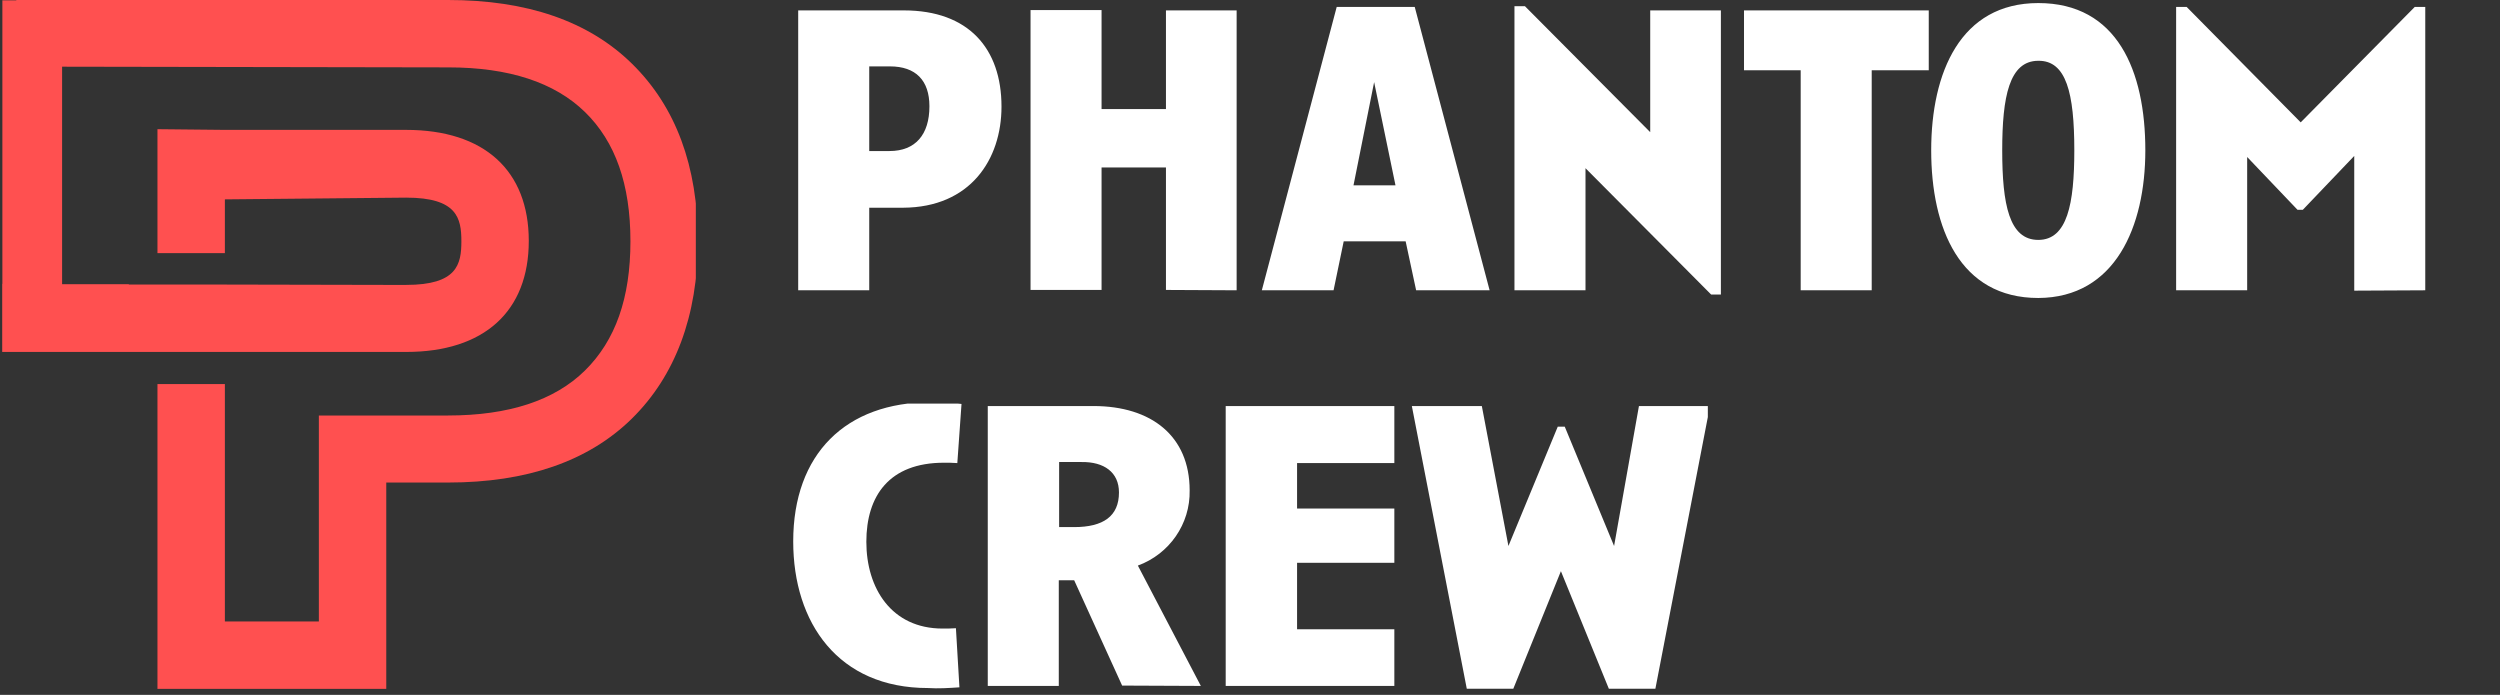
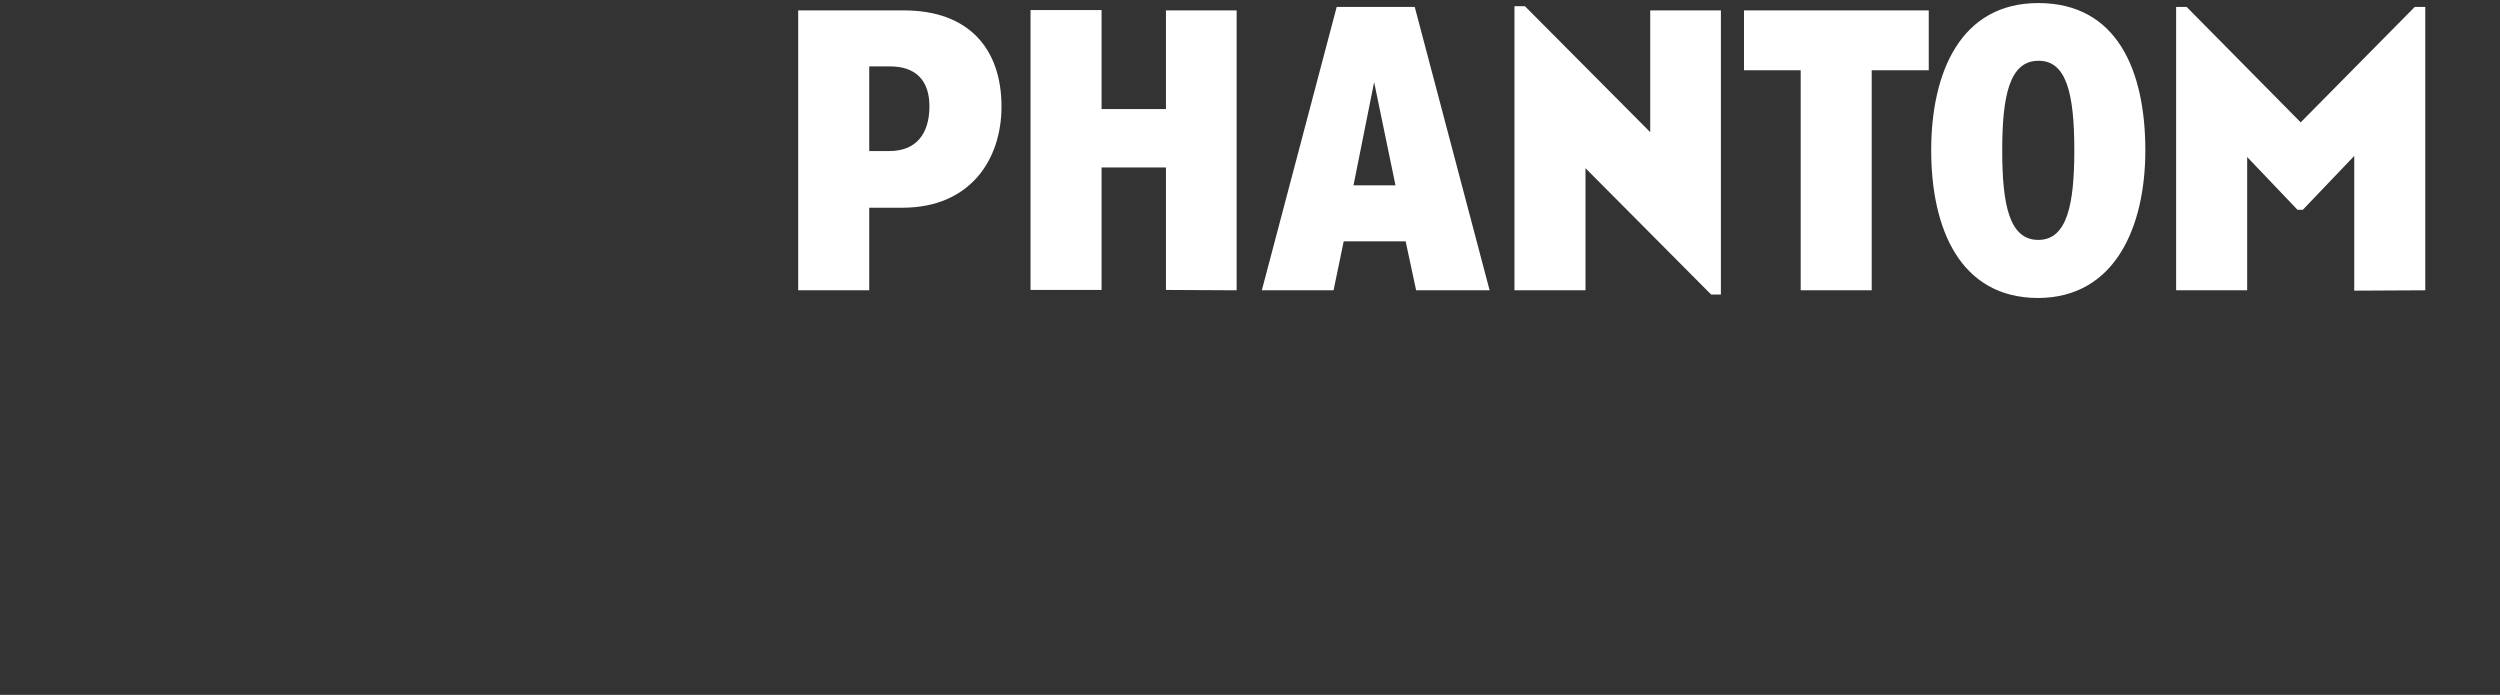
<svg xmlns="http://www.w3.org/2000/svg" xmlns:ns1="http://sodipodi.sourceforge.net/DTD/sodipodi-0.dtd" xmlns:ns2="http://www.inkscape.org/namespaces/inkscape" width="680" zoomAndPan="magnify" viewBox="0 0 510 141.75" height="189" preserveAspectRatio="xMidYMid meet" version="1.0" id="svg10" ns1:docname="Phantomcrew_logo.svg" ns2:version="1.4.2 (ebf0e940, 2025-05-08)" ns2:export-filename="BW-ohneclaim-linksbündig2.jpg" ns2:export-xdpi="127.05882" ns2:export-ydpi="127.05882">
  <rect x="0" y="0" width="510" height="141.75" fill="#333333" stroke="none" />
  <ns1:namedview id="namedview10" pagecolor="#ffffff" bordercolor="#666666" borderopacity="1.0" ns2:showpageshadow="2" ns2:pageopacity="0.0" ns2:pagecheckerboard="0" ns2:deskcolor="#d1d1d1" ns2:zoom="0.74558824" ns2:cx="358.10651" ns2:cy="75.779092" ns2:window-width="1440" ns2:window-height="752" ns2:window-x="48" ns2:window-y="38" ns2:window-maximized="0" ns2:current-layer="svg10" />
  <defs id="defs5">
    <clipPath id="d10c36d1e4">
      <path d="M 0.449 0 L 141.949 0 L 141.949 141 L 0.449 141 Z M 0.449 0 " clip-rule="nonzero" id="path1" />
    </clipPath>
    <clipPath id="a6f5ee70a4">
      <path d="M 162 0 L 495 0 L 495 60.645 L 162 60.645 Z M 162 0 " clip-rule="nonzero" id="path2" />
    </clipPath>
    <clipPath id="404e54d138">
-       <path d="M 161.23 82.332 L 348.398 82.332 L 348.398 140.73 L 161.23 140.73 Z M 161.23 82.332 " clip-rule="nonzero" id="path3" />
-     </clipPath>
+       </clipPath>
    <clipPath id="9327a2dd40">
-       <path d="M 360.402 82.332 L 495.914 82.332 L 495.914 107 L 360.402 107 Z M 360.402 82.332 " clip-rule="nonzero" id="path4" />
-     </clipPath>
+       </clipPath>
    <clipPath id="a46c916677">
      <path d="M 404.355 121.184 L 452 121.184 L 452 140.648 L 404.355 140.648 Z M 404.355 121.184 " clip-rule="nonzero" id="path5" />
    </clipPath>
  </defs>
  <g clip-path="url(#d10c36d1e4)" id="g6" style="fill:#ff5050;fill-opacity:1">
-     <path fill="#ff5050" d="M 142.363 49.219 C 142.363 33.906 137.875 21.797 128.965 13.035 C 120.059 4.273 107.445 0 91.41 0 L 3.332 0 L 3.332 0.07 L 0.484 0.07 L 0.484 57.906 L 0.41 57.906 L 0.41 71.797 L 82.859 71.797 C 98.75 71.797 107.871 63.535 107.871 49.148 C 107.871 34.758 98.75 26.496 82.859 26.496 L 45.875 26.496 L 32.121 26.355 L 32.121 51.641 L 45.875 51.641 L 45.875 40.672 L 82.859 40.316 C 93.266 40.316 94.121 44.516 94.121 49.219 C 94.121 53.918 93.266 58.121 82.859 58.121 L 78.797 58.121 L 45.875 58.051 L 26.281 58.051 L 26.281 57.98 L 12.668 57.98 L 12.668 13.605 L 91.484 13.746 C 103.812 13.746 113.145 16.809 119.344 22.863 C 125.547 28.918 128.609 37.609 128.609 49.219 C 128.609 60.828 125.547 69.445 119.344 75.574 C 113.145 81.699 103.738 84.762 91.41 84.762 L 65.047 84.762 L 65.047 126.785 L 45.875 126.785 L 45.875 78.352 L 32.121 78.352 L 32.121 140.531 L 78.797 140.531 L 78.797 98.438 L 91.41 98.438 C 107.445 98.438 120.059 94.094 128.895 85.402 C 137.73 76.711 142.363 64.461 142.363 49.219 " fill-opacity="1" fill-rule="nonzero" id="path6" style="fill:#ff5050;fill-opacity:1" />
-   </g>
+     </g>
  <g clip-path="url(#a6f5ee70a4)" id="g7" style="fill:#ffffff;fill-opacity:1">
    <path fill="#ffffff" d="M 204.305 21.75 C 204.305 9.902 197.594 2.121 184.391 2.121 L 162.832 2.121 L 162.832 59.219 L 177.324 59.219 L 177.324 42.375 L 184.246 42.375 C 197.953 42.305 204.305 32.527 204.305 21.75 M 189.602 21.68 C 189.602 27.461 186.746 30.812 181.465 30.812 L 177.324 30.812 L 177.324 13.543 L 181.535 13.543 C 186.816 13.543 189.602 16.398 189.602 21.68 M 252.273 59.219 L 252.273 2.121 L 237.855 2.121 L 237.855 22.25 L 224.719 22.25 L 224.719 2.051 L 210.23 2.051 L 210.23 59.148 L 224.719 59.148 L 224.719 34.168 L 237.855 34.168 L 237.855 59.148 Z M 303.883 59.219 L 288.605 1.41 L 272.688 1.41 L 257.414 59.219 L 272.047 59.219 L 274.117 49.227 L 286.75 49.227 L 288.891 59.219 Z M 284.68 37.809 L 276.113 37.809 L 280.324 16.754 Z M 351.062 2.121 L 336.645 2.121 L 336.645 26.961 L 311.09 1.266 L 308.949 1.266 L 308.949 59.219 L 323.441 59.219 L 323.441 34.312 L 349.066 60.078 L 351.062 60.078 Z M 393.465 14.328 L 393.465 2.121 L 355.777 2.121 L 355.777 14.328 L 367.34 14.328 L 367.34 59.219 L 381.828 59.219 L 381.828 14.328 Z M 437.648 30.672 C 437.648 14.469 431.938 0.625 415.809 0.625 C 399.961 0.625 393.965 14.754 393.965 30.672 C 393.965 46.586 399.816 60.789 415.809 60.789 C 431.512 60.719 437.648 46.23 437.648 30.672 M 423.16 30.672 C 423.16 41.59 421.73 48.941 415.809 48.941 C 409.883 48.941 408.453 41.734 408.453 30.672 C 408.453 19.75 409.883 12.402 415.809 12.402 C 421.516 12.328 423.16 18.965 423.16 30.672 M 494.754 59.219 L 494.754 1.41 L 492.613 1.41 L 469.344 24.961 L 446.074 1.41 L 443.93 1.41 L 443.93 59.219 L 458.422 59.219 L 458.422 32.027 L 468.699 42.805 L 469.77 42.805 L 480.266 31.812 L 480.266 59.293 Z M 494.754 59.219 " fill-opacity="1" fill-rule="nonzero" id="path7" style="fill:#ffffff;fill-opacity:1" />
  </g>
  <g clip-path="url(#404e54d138)" id="g8" style="fill:#ffffff;fill-opacity:1">
    <path fill="#ffffff" d="M 195.723 140.215 L 195.008 128.156 C 194.078 128.227 193.223 128.227 192.293 128.227 C 181.871 128.227 176.734 120.02 176.734 110.527 C 176.734 101.176 181.375 94.395 192.578 94.395 C 193.367 94.395 194.363 94.395 195.293 94.469 L 196.148 82.406 C 194.078 82.191 192.008 82.047 189.938 82.047 C 172.523 82.047 161.816 92.613 161.816 110.453 C 161.816 127.082 171.023 140.359 189.297 140.359 C 191.438 140.5 193.578 140.359 195.723 140.215 M 244.973 139.93 L 232.125 115.379 C 238.551 113.023 242.832 106.887 242.688 100.035 C 242.688 88.973 234.91 82.832 223.059 82.832 L 201.504 82.832 L 201.504 139.93 L 215.992 139.93 L 215.992 118.375 L 219.133 118.375 L 228.914 139.859 Z M 228.27 100.461 C 228.27 105.316 225.059 107.527 219.133 107.527 L 216.062 107.527 L 216.062 94.254 L 220.633 94.254 C 225.199 94.184 228.27 96.324 228.27 100.461 M 284.445 139.93 L 284.445 128.367 L 264.602 128.367 L 264.602 114.809 L 284.445 114.809 L 284.445 103.746 L 264.602 103.746 L 264.602 94.469 L 284.445 94.469 L 284.445 82.832 L 250.043 82.832 L 250.043 139.93 Z M 348.832 82.832 L 334.344 82.832 L 329.273 111.383 L 319.211 87.043 L 317.781 87.043 L 307.719 111.383 L 302.293 82.832 L 288.016 82.832 L 299.223 140.5 L 308.715 140.5 L 318.426 116.52 L 328.203 140.5 L 337.699 140.5 Z M 348.832 82.832 " fill-opacity="1" fill-rule="nonzero" id="path8" style="fill:#ffffff;fill-opacity:1" />
  </g>
</svg>